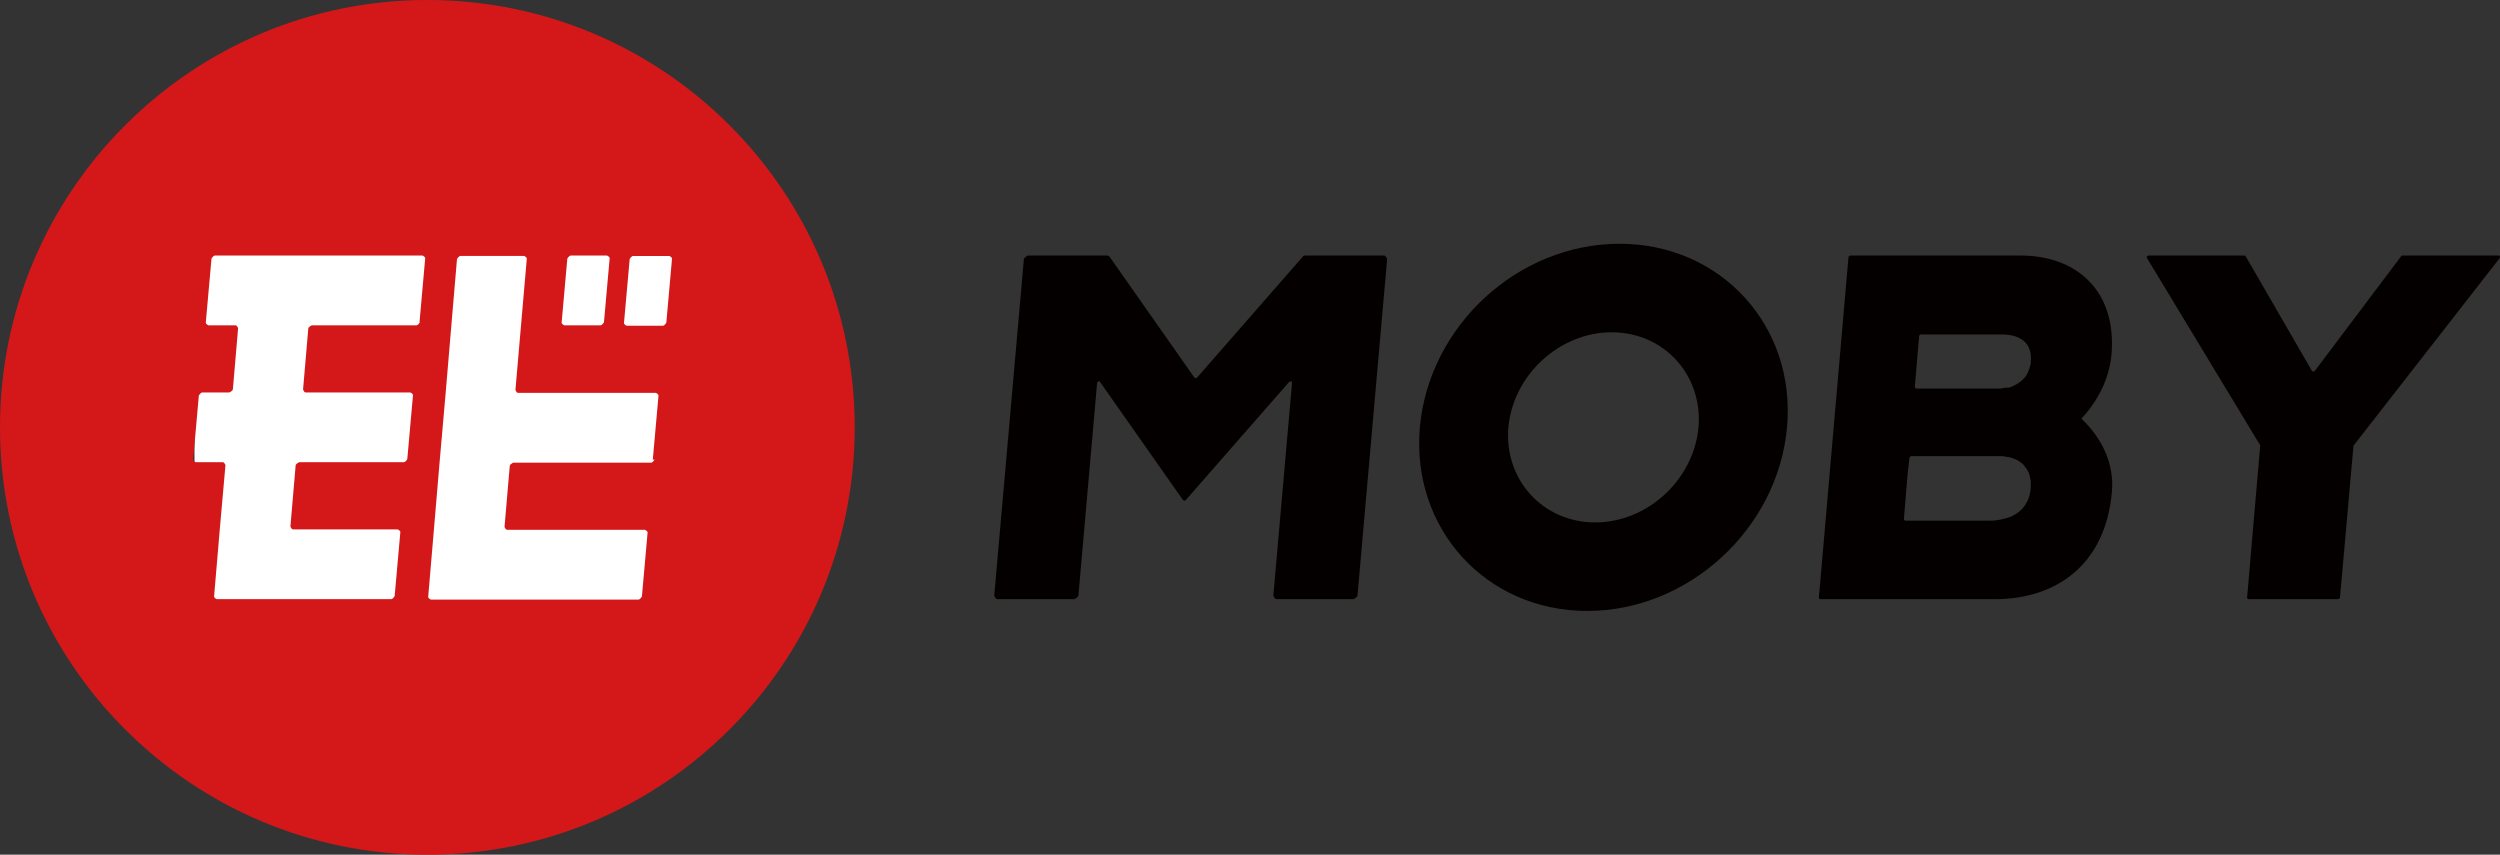
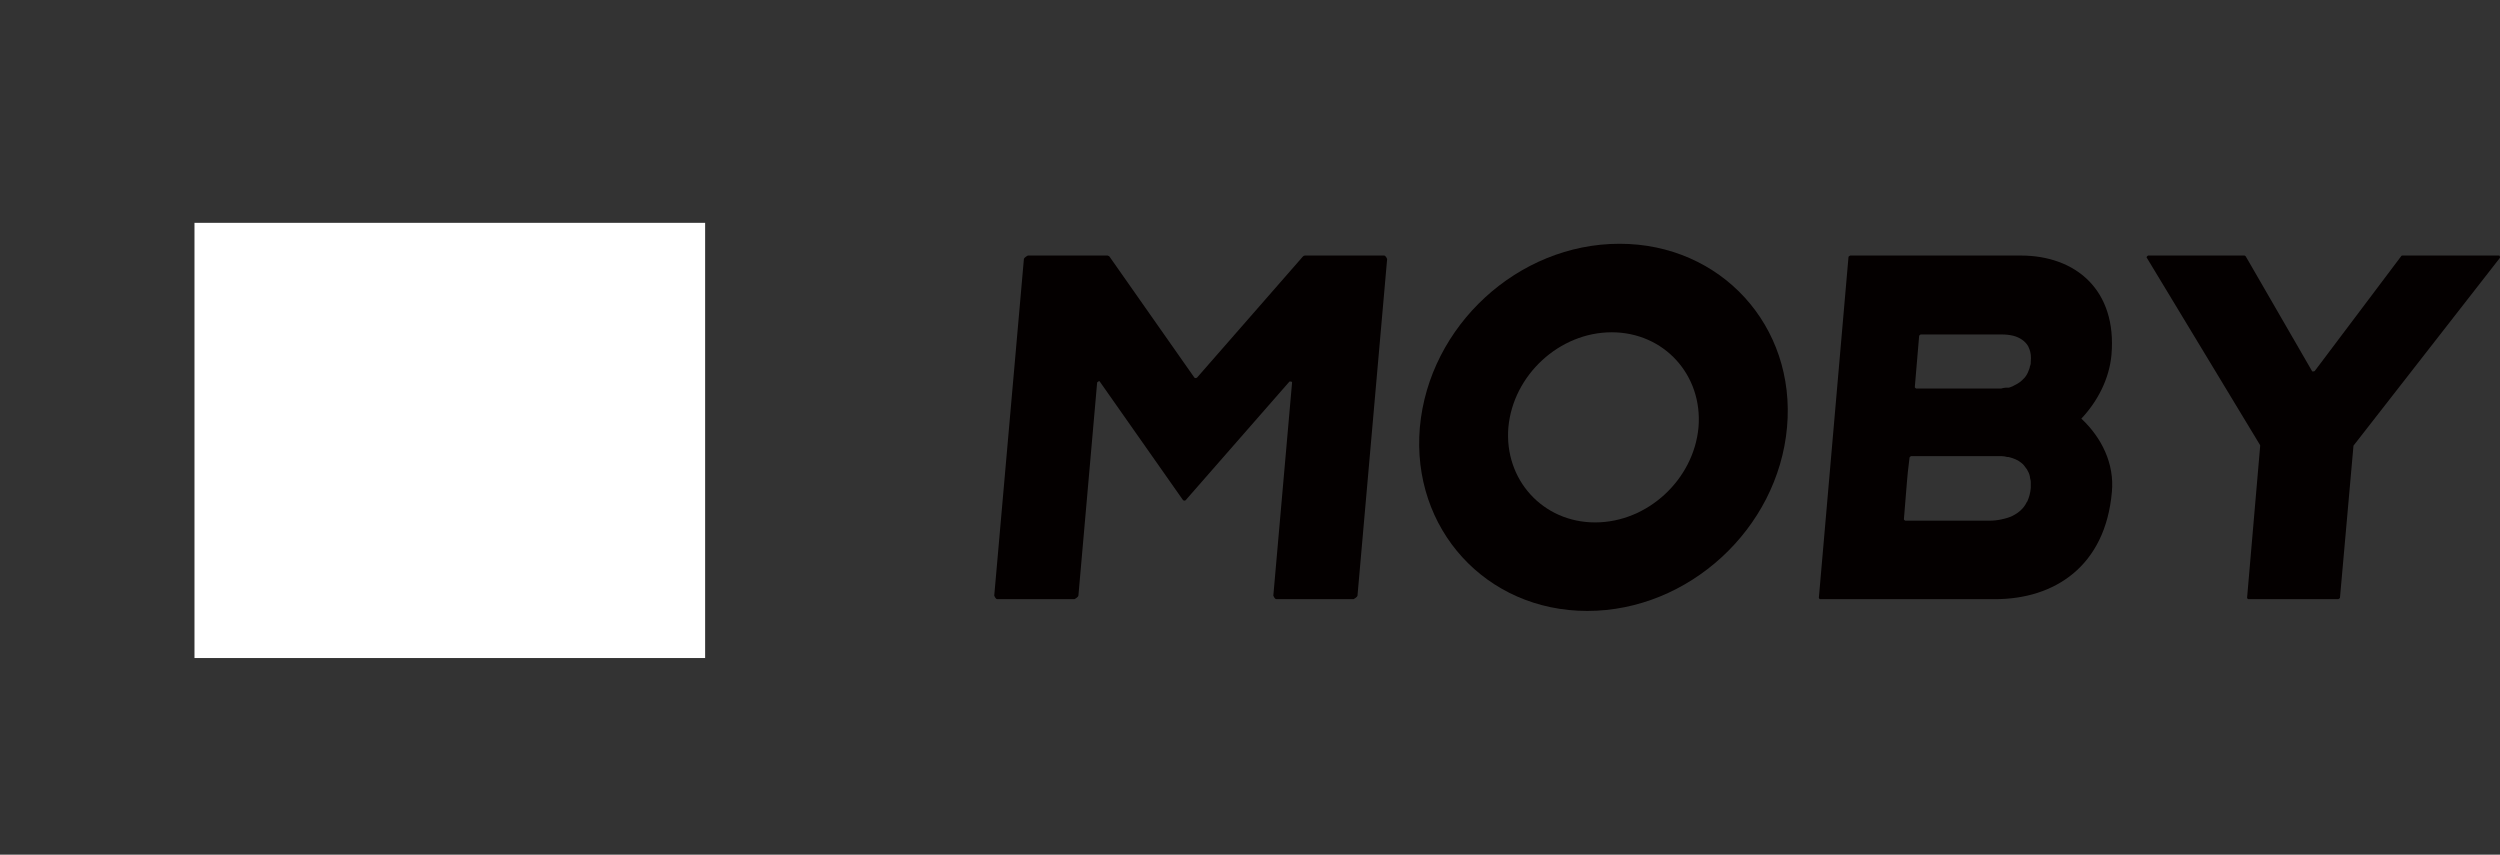
<svg xmlns="http://www.w3.org/2000/svg" id="_レイヤー_2" data-name="レイヤー 2" viewBox="0 0 57.33 19.6">
  <rect x="0" y="0" width="57.33" height="19.6" fill="#333333" stroke="none" />
  <defs>
    <style>
      .cls-1 {
        fill: none;
      }

      .cls-1, .cls-2, .cls-3, .cls-4 {
        stroke-width: 0px;
      }

      .cls-2 {
        fill: #d41819;
      }

      .cls-3 {
        fill: #fff;
      }

      .cls-4 {
        fill: #040000;
      }
    </style>
  </defs>
  <g id="_レイヤー_1-2" data-name="レイヤー 1">
    <g>
      <rect class="cls-3" x="4.46" y="5.11" width="11.71" height="9.98" />
      <g>
        <path class="cls-1" d="m36.96,7.62c-1.2,0-2.26.98-2.37,2.18-.11,1.2.79,2.18,1.99,2.18s2.26-.98,2.37-2.18c.11-1.2-.79-2.18-1.99-2.18Z" />
        <g>
          <path class="cls-1" d="m15.08,9h-3.16s-.07-.03-.06-.07l.26-3s-.02-.07-.06-.07h-1.46s-.07.03-.08.07l-.13,1.53-.13,1.54-.14,1.6-.13,1.54-.13,1.53s.02.07.06.07h4.76s.07-.03.08-.07l.13-1.46s-.02-.07-.06-.07h-3.16s-.07-.03-.06-.07l.12-1.4s.04-.07.08-.07h3.16s.07-.03.08-.07l.13-1.46s-.02-.07-.06-.07Z" />
          <path class="cls-1" d="m12.95,7.46h.83s.07-.03.08-.07l.13-1.46s-.02-.07-.06-.07h-.83s-.07.03-.08.07l-.13,1.46s.02.07.06.07Z" />
          <path class="cls-1" d="m9.7,5.86h-4.76s-.07.03-.08.07l-.13,1.46s.02.07.06.07h.62s.07.03.06.07l-.12,1.4s-.04.07-.08.07h-.62s-.07.03-.08.07l-.13,1.46s.02.07.06.07h.62s.07.03.06.07l-.13,1.47-.13,1.53s.02.07.06.07h4s.07-.03.08-.07l.13-1.46s-.02-.07-.06-.07h-2.4s-.07-.03-.06-.07l.12-1.4s.04-.07.08-.07h2.4s.07-.03.08-.07l.13-1.46s-.02-.07-.06-.07h-2.4s-.07-.03-.06-.07l.12-1.4s.04-.07.08-.07h2.4s.07-.03.08-.07l.13-1.46s-.02-.07-.06-.07Z" />
          <path class="cls-1" d="m15.36,5.86h-.83s-.07.03-.08.07l-.13,1.46s.02.07.06.07h.83s.07-.03.08-.07l.13-1.46s-.02-.07-.06-.07Z" />
-           <path class="cls-2" d="m9.8,0C4.39,0,0,4.39,0,9.8s4.39,9.8,9.8,9.8,9.8-4.39,9.8-9.8S15.21,0,9.8,0Zm-.17,7.39s-.04.07-.08.07h-2.4s-.07.03-.08.07l-.12,1.4s.02.07.06.07h2.4s.07.03.06.07l-.13,1.46s-.04.07-.08.07h-2.4s-.07.03-.08.07l-.12,1.4s.02.07.06.07h2.4s.07.03.06.07l-.13,1.46s-.04.07-.08.07h-4s-.07-.03-.06-.07l.13-1.53.13-1.47s-.02-.07-.06-.07h-.62s-.07-.03-.06-.07l.13-1.46s.04-.07.08-.07h.62s.07-.03.08-.07l.12-1.4s-.02-.07-.06-.07h-.62s-.07-.03-.06-.07l.13-1.46s.04-.07.08-.07h4.76s.07.03.06.07l-.13,1.46Zm3.38-1.46s.04-.07.08-.07h.83s.07.03.06.07l-.13,1.46s-.04.07-.08.07h-.83s-.07-.03-.06-.07l.13-1.46Zm2,4.61s-.04.07-.08.07h-3.16s-.07.03-.08.07l-.12,1.4s.02.07.06.07h3.16s.07.03.06.07l-.13,1.46s-.04.07-.08.07h-4.76s-.07-.03-.06-.07l.13-1.53.13-1.54.14-1.6.13-1.54.13-1.53s.04-.07.08-.07h1.46s.07.03.06.07l-.26,3s.02.07.06.07h3.16s.07.03.06.07l-.13,1.46Zm.27-3.14s-.04.07-.08.07h-.83s-.07-.03-.06-.07l.13-1.46s.04-.07.08-.07h.83s.07.03.06.07l-.13,1.46Z" />
        </g>
        <path class="cls-4" d="m57.3,5.86h-2.21s-.02,0-.03.02l-1.98,2.63s-.05.02-.06,0l-1.52-2.63s-.02-.02-.03-.02h-2.21s-.05.03-.03.05l2.6,4.3s0,.01,0,.02l-.3,3.48s.01.03.03.03h2.06s.04-.02.04-.03l.31-3.49h0l3.36-4.31s0-.05-.02-.05Z" />
        <path class="cls-4" d="m47.72,9.61c.39-.41.65-.93.7-1.47.13-1.49-.82-2.28-2.08-2.28h-3.91s-.04.02-.04.03l-.68,7.82s.01.03.03.03h4.01c1.36,0,2.53-.75,2.68-2.46.06-.64-.23-1.24-.7-1.68Zm-1.82-1.94c.1,0,.19.01.27.03.15.04.27.12.34.24h0s.02.05.03.07c.03.08.04.17.03.28,0,.04,0,.07-.02.11,0,.03-.02.07-.03.1-.02.06-.05.11-.09.16-.02.02-.04.04-.06.06-.06.06-.14.1-.22.14-.03.01-.05.02-.08.03,0,0-.01,0-.02,0-.02,0-.03,0-.05,0-.04,0-.07.01-.11.02-.04,0-.08,0-.12,0h-1.83s-.03-.02-.03-.03l.05-.59.05-.59s.02-.03.04-.03h1.83Zm.58,3.84c-.07.15-.19.25-.33.32-.08.04-.16.06-.25.08-.09.02-.18.03-.28.03h-1.93s-.03-.02-.03-.03l.07-.86.02-.22.02-.17.02-.17h0s.02-.03.04-.03h1.93s.1,0,.14,0c.05,0,.09.01.13.02.01,0,.02,0,.03,0,.12.03.22.07.3.14.04.03.06.06.09.1,0,.01.02.02.03.04.03.05.06.11.07.17,0,.04.02.08.02.12,0,.04,0,.09,0,.14-.01.12-.04.22-.08.31Z" />
        <path class="cls-4" d="m37.14,5.59c-2.33,0-4.37,1.88-4.58,4.21-.2,2.33,1.52,4.21,3.84,4.21s4.37-1.88,4.58-4.21-1.52-4.21-3.84-4.21Zm1.81,4.21c-.11,1.2-1.17,2.18-2.37,2.18s-2.09-.98-1.99-2.18c.11-1.2,1.17-2.18,2.37-2.18s2.09.98,1.99,2.18Z" />
        <path class="cls-4" d="m31.76,5.86h-1.83s-.03,0-.05.02l-2.43,2.78h0s0,0,0,0c0,0-.02.01-.03.01s-.02,0-.03-.01h0s0,0,0,0l-1.95-2.78s-.03-.02-.04-.02h-1.83s-.08.04-.09.08l-.68,7.72s.03.08.07.08h1.77s.08-.04.09-.08l.43-4.89s.05-.05.06-.02l1.91,2.72s.02.01.03.01.02,0,.03-.01l2.38-2.72s.06-.01.06.02l-.43,4.89s.03.08.07.08h1.77s.08-.04.09-.08l.68-7.72s-.03-.08-.07-.08Z" />
      </g>
    </g>
  </g>
</svg>